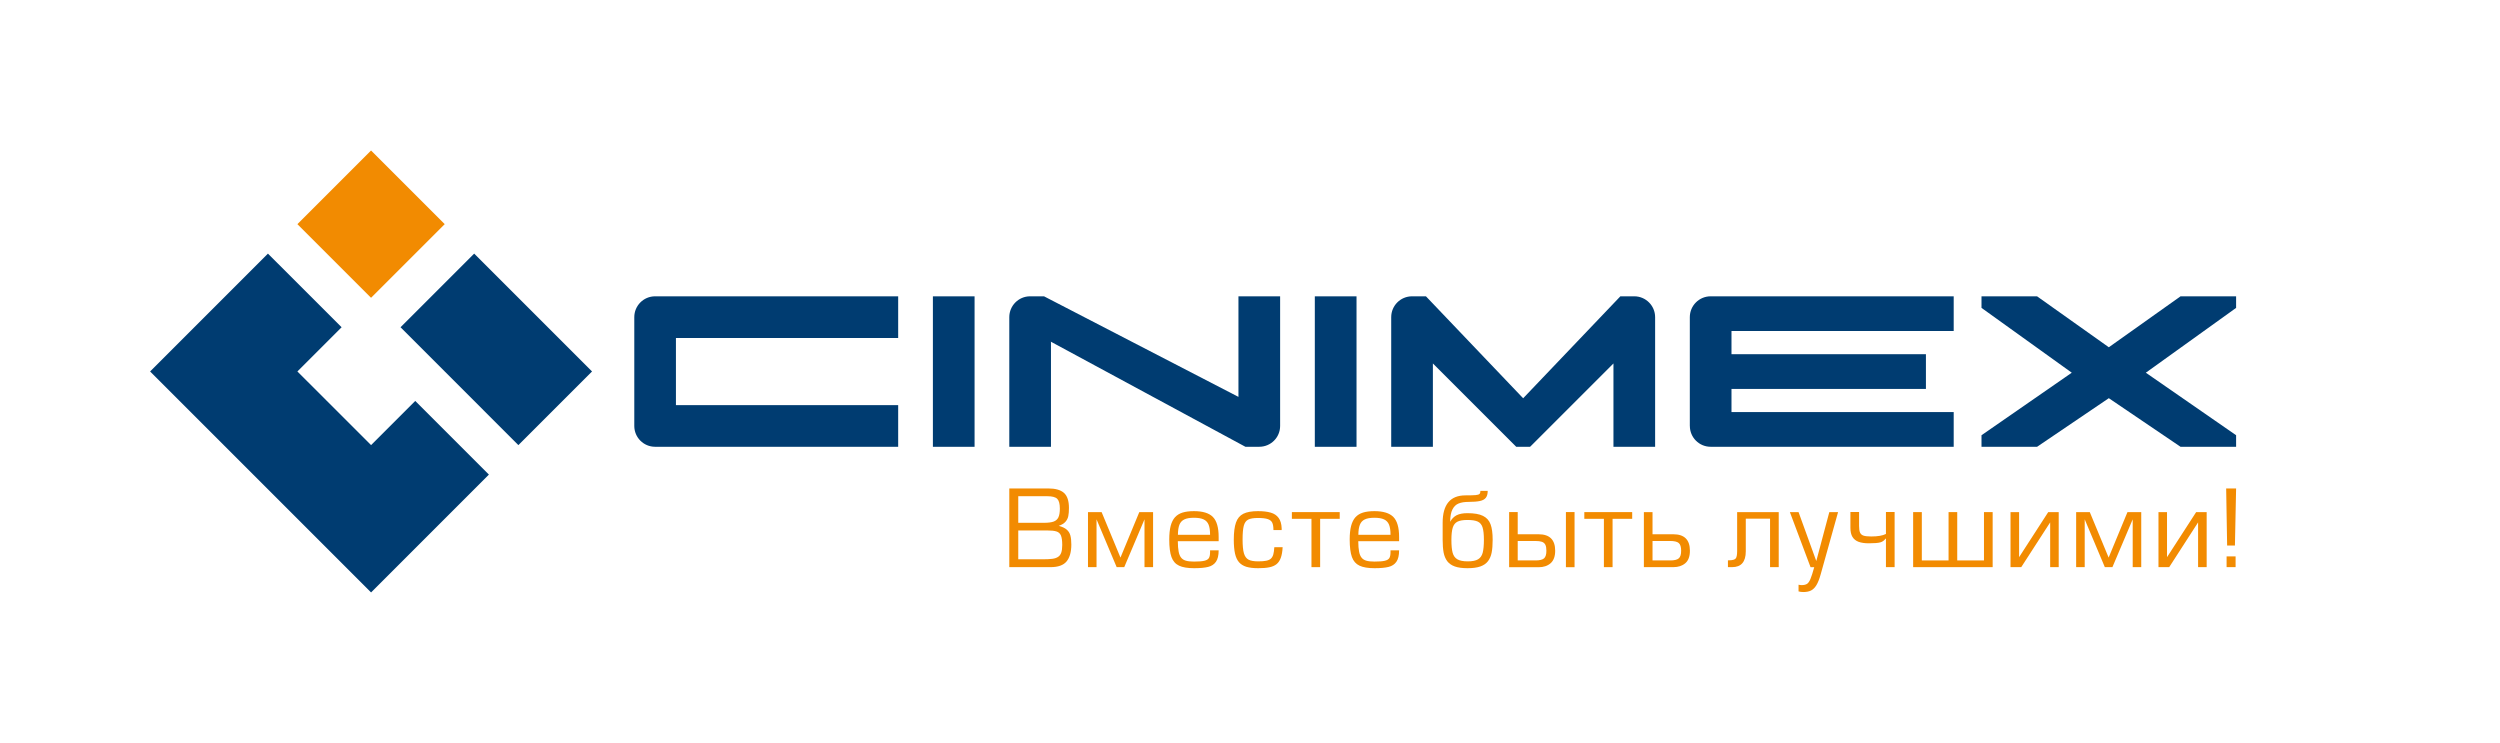
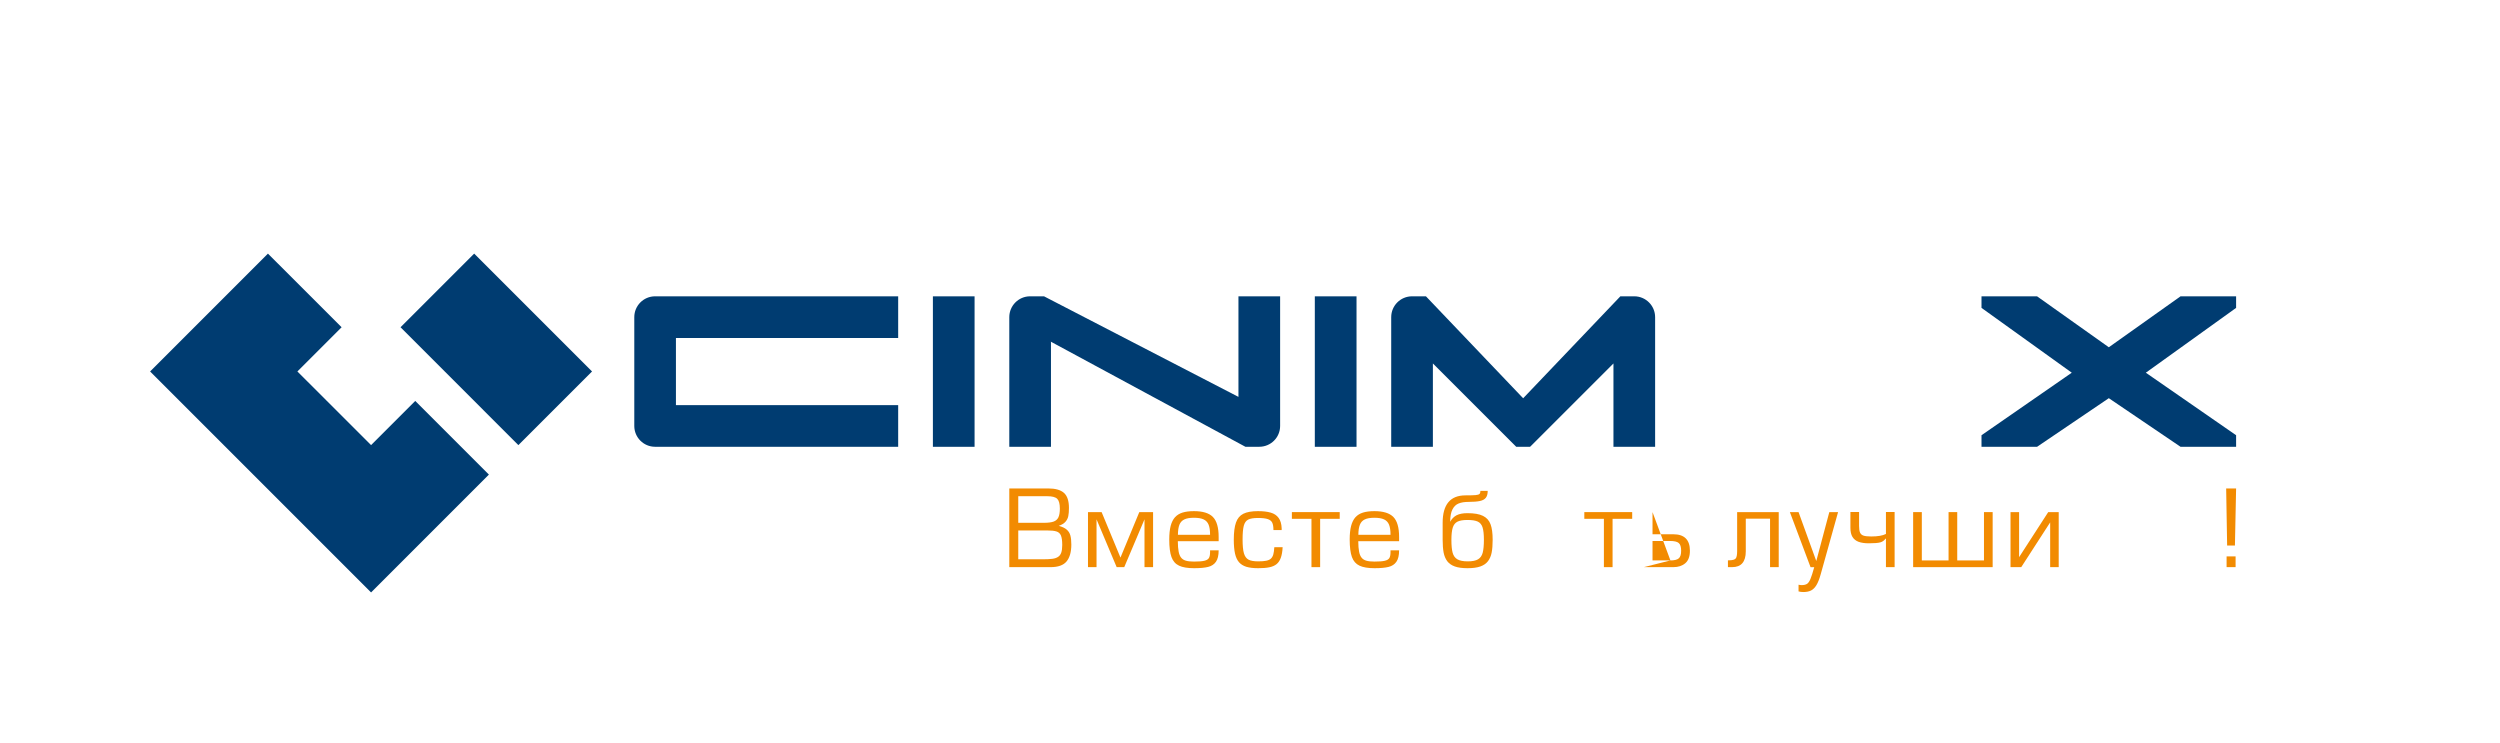
<svg xmlns="http://www.w3.org/2000/svg" width="323.15pt" height="96.05pt" viewBox="0 0 323.15 96.05" version="1.1">
  <g id="surface1">
-     <path style=" stroke:none;fill-rule:nonzero;fill:rgb(94.901%,54.509%,0.392%);fill-opacity:1;" d="M 57.484 28.973 L 47.961 38.492 L 38.441 28.973 L 47.961 19.453 Z M 57.484 28.973 " />
    <path style=" stroke:none;fill-rule:nonzero;fill:rgb(0%,23.529%,44.313%);fill-opacity:1;" d="M 76.527 48.016 L 67.004 57.535 L 51.773 42.301 L 61.293 32.781 Z M 76.527 48.016 " />
    <path style=" stroke:none;fill-rule:nonzero;fill:rgb(0%,23.529%,44.313%);fill-opacity:1;" d="M 44.156 42.301 L 34.633 32.781 L 19.402 48.016 L 47.965 76.578 L 63.195 61.344 L 53.676 51.824 L 47.965 57.535 L 38.441 48.016 " />
    <path style=" stroke:none;fill-rule:nonzero;fill:rgb(94.901%,54.509%,0.392%);fill-opacity:1;" d="M 131.621 68.566 L 131.621 72.293 L 134.855 72.293 C 135.355 72.293 135.754 72.27 136.043 72.23 C 136.336 72.191 136.574 72.109 136.762 71.984 C 136.953 71.863 137.09 71.68 137.176 71.434 C 137.262 71.191 137.305 70.859 137.305 70.445 C 137.305 69.891 137.246 69.484 137.137 69.219 C 137.023 68.957 136.832 68.781 136.566 68.699 C 136.301 68.609 135.891 68.566 135.344 68.566 Z M 131.621 64.141 L 131.621 67.578 L 134.953 67.578 C 135.48 67.578 135.891 67.523 136.184 67.422 C 136.477 67.316 136.684 67.133 136.809 66.871 C 136.934 66.605 136.996 66.23 136.996 65.746 C 136.996 65.125 136.883 64.703 136.656 64.477 C 136.43 64.254 136.004 64.141 135.371 64.141 Z M 135.805 73.309 L 130.461 73.309 L 130.461 63.137 L 135.512 63.137 C 136.43 63.137 137.102 63.332 137.531 63.715 C 137.961 64.102 138.172 64.75 138.172 65.652 C 138.172 66.082 138.145 66.441 138.086 66.719 C 138.027 67 137.902 67.246 137.711 67.457 C 137.52 67.668 137.234 67.84 136.855 67.969 C 137.309 68.094 137.648 68.254 137.883 68.457 C 138.117 68.66 138.273 68.91 138.355 69.211 C 138.438 69.512 138.48 69.906 138.48 70.387 C 138.48 71.352 138.273 72.078 137.867 72.57 C 137.457 73.062 136.77 73.309 135.805 73.309 " />
    <path style=" stroke:none;fill-rule:nonzero;fill:rgb(94.901%,54.509%,0.392%);fill-opacity:1;" d="M 144.832 72.074 L 147.266 66.195 L 149.047 66.195 L 149.047 73.309 L 147.938 73.309 L 147.938 67.129 L 145.32 73.309 L 144.34 73.309 L 141.738 67.129 L 141.738 73.309 L 140.633 73.309 L 140.633 66.195 L 142.395 66.195 " />
    <path style=" stroke:none;fill-rule:nonzero;fill:rgb(94.901%,54.509%,0.392%);fill-opacity:1;" d="M 156.414 69.125 C 156.414 68.57 156.352 68.137 156.223 67.82 C 156.094 67.504 155.879 67.277 155.578 67.137 C 155.277 66.996 154.859 66.926 154.328 66.926 C 153.797 66.926 153.383 66.996 153.086 67.141 C 152.785 67.285 152.574 67.516 152.449 67.832 C 152.328 68.148 152.262 68.578 152.258 69.125 Z M 157.523 69.953 L 152.246 69.953 C 152.25 70.512 152.285 70.953 152.348 71.281 C 152.406 71.613 152.512 71.875 152.66 72.066 C 152.809 72.262 153.016 72.395 153.281 72.473 C 153.547 72.551 153.902 72.59 154.344 72.59 C 154.945 72.59 155.391 72.555 155.676 72.484 C 155.965 72.418 156.156 72.301 156.262 72.133 C 156.363 71.965 156.414 71.707 156.414 71.367 L 156.414 71.137 L 157.523 71.137 C 157.523 71.789 157.406 72.285 157.172 72.617 C 156.938 72.953 156.602 73.172 156.156 73.281 C 155.715 73.391 155.109 73.445 154.344 73.445 C 153.508 73.445 152.859 73.336 152.402 73.117 C 151.945 72.902 151.617 72.531 151.426 72.004 C 151.234 71.473 151.137 70.719 151.137 69.738 C 151.137 69.031 151.199 68.445 151.32 67.977 C 151.445 67.508 151.633 67.133 151.883 66.855 C 152.137 66.578 152.461 66.379 152.859 66.254 C 153.258 66.133 153.75 66.07 154.328 66.07 C 155.469 66.07 156.285 66.32 156.781 66.824 C 157.273 67.324 157.523 68.188 157.523 69.41 " />
    <path style=" stroke:none;fill-rule:nonzero;fill:rgb(94.901%,54.509%,0.392%);fill-opacity:1;" d="M 164.719 70.73 L 165.793 70.73 C 165.766 71.285 165.688 71.738 165.559 72.094 C 165.434 72.449 165.25 72.723 165.012 72.918 C 164.77 73.113 164.461 73.25 164.078 73.328 C 163.703 73.406 163.219 73.445 162.633 73.445 C 162.008 73.445 161.496 73.383 161.098 73.262 C 160.699 73.137 160.383 72.938 160.145 72.664 C 159.91 72.387 159.742 72.016 159.637 71.551 C 159.535 71.086 159.48 70.492 159.48 69.766 C 159.48 68.816 159.574 68.078 159.762 67.547 C 159.945 67.016 160.262 66.637 160.711 66.41 C 161.16 66.184 161.789 66.07 162.602 66.07 C 163.266 66.07 163.816 66.133 164.254 66.262 C 164.691 66.387 165.031 66.613 165.27 66.941 C 165.512 67.266 165.645 67.711 165.668 68.281 L 165.668 68.516 L 164.605 68.516 C 164.605 68.105 164.555 67.793 164.457 67.578 C 164.359 67.359 164.168 67.203 163.883 67.102 C 163.598 67.004 163.172 66.953 162.602 66.953 C 162.035 66.953 161.613 67.023 161.34 67.164 C 161.066 67.305 160.875 67.57 160.773 67.957 C 160.668 68.34 160.617 68.934 160.617 69.738 C 160.617 70.523 160.672 71.117 160.789 71.516 C 160.906 71.918 161.102 72.191 161.383 72.34 C 161.66 72.488 162.078 72.562 162.633 72.562 C 163.07 72.562 163.422 72.535 163.68 72.48 C 163.941 72.426 164.141 72.336 164.281 72.203 C 164.422 72.07 164.523 71.891 164.586 71.668 C 164.648 71.445 164.695 71.133 164.719 70.73 " />
    <path style=" stroke:none;fill-rule:nonzero;fill:rgb(94.901%,54.509%,0.392%);fill-opacity:1;" d="M 169.52 67.062 L 166.988 67.062 L 166.988 66.195 L 173.172 66.195 L 173.172 67.062 L 170.641 67.062 L 170.641 73.309 L 169.52 73.309 " />
    <path style=" stroke:none;fill-rule:nonzero;fill:rgb(94.901%,54.509%,0.392%);fill-opacity:1;" d="M 179.738 69.125 C 179.738 68.57 179.676 68.137 179.547 67.82 C 179.418 67.504 179.203 67.277 178.902 67.137 C 178.602 66.996 178.184 66.926 177.652 66.926 C 177.121 66.926 176.707 66.996 176.41 67.141 C 176.109 67.285 175.898 67.516 175.777 67.832 C 175.652 68.148 175.586 68.578 175.582 69.125 Z M 180.848 69.953 L 175.57 69.953 C 175.574 70.512 175.609 70.953 175.672 71.281 C 175.73 71.613 175.836 71.875 175.984 72.066 C 176.133 72.262 176.34 72.395 176.605 72.473 C 176.871 72.551 177.227 72.59 177.668 72.59 C 178.27 72.59 178.715 72.555 179 72.484 C 179.289 72.418 179.484 72.301 179.586 72.133 C 179.688 71.965 179.738 71.707 179.738 71.367 L 179.738 71.137 L 180.848 71.137 C 180.848 71.789 180.73 72.285 180.496 72.617 C 180.262 72.953 179.926 73.172 179.48 73.281 C 179.039 73.391 178.434 73.445 177.668 73.445 C 176.832 73.445 176.184 73.336 175.727 73.117 C 175.27 72.902 174.941 72.531 174.75 72.004 C 174.559 71.473 174.461 70.719 174.461 69.738 C 174.461 69.031 174.523 68.445 174.645 67.977 C 174.77 67.508 174.957 67.133 175.207 66.855 C 175.461 66.578 175.785 66.379 176.184 66.254 C 176.582 66.133 177.074 66.07 177.652 66.07 C 178.793 66.07 179.609 66.32 180.105 66.824 C 180.598 67.324 180.848 68.188 180.848 69.41 " />
    <path style=" stroke:none;fill-rule:nonzero;fill:rgb(94.901%,54.509%,0.392%);fill-opacity:1;" d="M 189.723 72.562 C 190.312 72.562 190.758 72.473 191.051 72.297 C 191.348 72.121 191.547 71.836 191.652 71.449 C 191.754 71.059 191.809 70.504 191.809 69.777 C 191.809 69.07 191.75 68.535 191.637 68.176 C 191.523 67.812 191.316 67.562 191.02 67.422 C 190.723 67.281 190.277 67.211 189.68 67.211 C 189.117 67.211 188.688 67.285 188.395 67.43 C 188.105 67.574 187.902 67.828 187.785 68.195 C 187.668 68.559 187.609 69.094 187.609 69.793 C 187.609 70.516 187.664 71.07 187.77 71.457 C 187.879 71.84 188.078 72.125 188.383 72.297 C 188.68 72.473 189.129 72.562 189.723 72.562 M 187.453 67.445 C 187.656 67.062 187.93 66.785 188.277 66.602 C 188.629 66.422 189.098 66.332 189.68 66.332 C 190.547 66.332 191.215 66.445 191.688 66.68 C 192.16 66.914 192.488 67.273 192.668 67.766 C 192.852 68.254 192.941 68.926 192.941 69.777 C 192.941 70.438 192.898 70.984 192.812 71.426 C 192.727 71.867 192.566 72.234 192.336 72.539 C 192.105 72.84 191.781 73.066 191.355 73.219 C 190.93 73.371 190.375 73.445 189.695 73.445 C 189.016 73.445 188.465 73.371 188.047 73.219 C 187.625 73.07 187.301 72.84 187.07 72.539 C 186.844 72.234 186.688 71.859 186.602 71.418 C 186.52 70.973 186.477 70.426 186.477 69.777 L 186.477 67.578 C 186.477 65.215 187.461 64.031 189.43 64.031 C 190.043 64.031 190.48 64.02 190.738 63.996 C 190.996 63.973 191.164 63.922 191.242 63.844 C 191.32 63.77 191.359 63.637 191.359 63.449 L 192.301 63.449 C 192.301 63.844 192.219 64.145 192.055 64.348 C 191.891 64.551 191.633 64.691 191.281 64.762 C 190.934 64.836 190.449 64.875 189.836 64.875 C 189.316 64.875 188.883 64.941 188.539 65.082 C 188.199 65.215 187.934 65.473 187.742 65.852 C 187.551 66.23 187.453 66.762 187.453 67.445 " />
-     <path style=" stroke:none;fill-rule:nonzero;fill:rgb(94.901%,54.509%,0.392%);fill-opacity:1;" d="M 202.41 66.191 L 203.527 66.191 L 203.527 73.32 L 202.41 73.32 Z M 198.488 72.441 C 199.012 72.441 199.375 72.352 199.582 72.176 C 199.785 71.996 199.887 71.668 199.887 71.191 C 199.887 70.859 199.844 70.602 199.754 70.418 C 199.664 70.238 199.516 70.109 199.312 70.035 C 199.109 69.965 198.824 69.926 198.461 69.926 L 196.18 69.926 L 196.18 72.441 Z M 195.07 66.191 L 196.18 66.191 L 196.18 69.059 L 198.879 69.059 C 200.309 69.059 201.023 69.77 201.023 71.191 C 201.023 71.918 200.824 72.457 200.43 72.805 C 200.035 73.148 199.516 73.32 198.879 73.32 L 195.07 73.32 " />
    <path style=" stroke:none;fill-rule:nonzero;fill:rgb(94.901%,54.509%,0.392%);fill-opacity:1;" d="M 207.32 67.062 L 204.789 67.062 L 204.789 66.195 L 210.977 66.195 L 210.977 67.062 L 208.441 67.062 L 208.441 73.309 L 207.32 73.309 " />
-     <path style=" stroke:none;fill-rule:nonzero;fill:rgb(94.901%,54.509%,0.392%);fill-opacity:1;" d="M 215.918 72.441 C 216.434 72.441 216.793 72.352 216.996 72.172 C 217.203 71.996 217.305 71.668 217.305 71.191 C 217.305 70.703 217.203 70.371 216.996 70.191 C 216.789 70.016 216.418 69.926 215.875 69.926 L 213.605 69.926 L 213.605 72.441 Z M 212.488 66.195 L 213.605 66.195 L 213.605 69.059 L 216.297 69.059 C 217.723 69.059 218.438 69.77 218.438 71.191 C 218.438 71.918 218.242 72.457 217.848 72.797 C 217.453 73.137 216.938 73.309 216.297 73.309 L 212.488 73.309 " />
+     <path style=" stroke:none;fill-rule:nonzero;fill:rgb(94.901%,54.509%,0.392%);fill-opacity:1;" d="M 215.918 72.441 C 216.434 72.441 216.793 72.352 216.996 72.172 C 217.203 71.996 217.305 71.668 217.305 71.191 C 217.305 70.703 217.203 70.371 216.996 70.191 C 216.789 70.016 216.418 69.926 215.875 69.926 L 213.605 69.926 L 213.605 72.441 Z L 213.605 66.195 L 213.605 69.059 L 216.297 69.059 C 217.723 69.059 218.438 69.77 218.438 71.191 C 218.438 71.918 218.242 72.457 217.848 72.797 C 217.453 73.137 216.938 73.309 216.297 73.309 L 212.488 73.309 " />
    <path style=" stroke:none;fill-rule:nonzero;fill:rgb(94.901%,54.509%,0.392%);fill-opacity:1;" d="M 229.918 73.309 L 228.797 73.309 L 228.797 67.047 L 225.66 67.047 L 225.66 71.262 C 225.66 72.625 225.07 73.309 223.898 73.309 L 223.352 73.309 L 223.352 72.426 L 223.52 72.426 C 223.938 72.418 224.211 72.344 224.344 72.203 C 224.477 72.059 224.543 71.738 224.543 71.23 L 224.543 66.195 L 229.918 66.195 " />
    <path style=" stroke:none;fill-rule:nonzero;fill:rgb(94.901%,54.509%,0.392%);fill-opacity:1;" d="M 236.457 66.195 L 237.59 66.195 L 235.336 74.258 C 235.168 74.859 234.984 75.32 234.785 75.645 C 234.586 75.969 234.352 76.199 234.086 76.332 C 233.824 76.461 233.496 76.527 233.109 76.527 C 232.867 76.527 232.66 76.5 232.48 76.445 L 232.48 75.582 C 232.617 75.613 232.758 75.633 232.898 75.633 C 233.191 75.629 233.418 75.574 233.578 75.469 C 233.738 75.367 233.883 75.156 234.02 74.836 C 234.152 74.52 234.316 74.008 234.508 73.312 L 234.031 73.312 L 231.359 66.195 L 232.48 66.195 L 234.773 72.52 " />
    <path style=" stroke:none;fill-rule:nonzero;fill:rgb(94.901%,54.509%,0.392%);fill-opacity:1;" d="M 244.898 66.18 L 244.898 73.309 L 243.777 73.309 L 243.777 69.629 L 243.723 69.629 C 243.555 69.867 243.332 70.027 243.055 70.105 C 242.781 70.184 242.281 70.227 241.566 70.227 C 241.035 70.227 240.594 70.164 240.242 70.035 C 239.895 69.906 239.629 69.695 239.449 69.402 C 239.273 69.105 239.184 68.715 239.184 68.23 L 239.184 66.18 L 240.305 66.18 L 240.305 67.984 C 240.305 68.371 240.348 68.664 240.434 68.852 C 240.523 69.043 240.676 69.172 240.895 69.242 C 241.113 69.309 241.441 69.344 241.887 69.344 C 242.727 69.344 243.355 69.234 243.777 69.02 L 243.777 66.18 " />
    <path style=" stroke:none;fill-rule:nonzero;fill:rgb(94.901%,54.509%,0.392%);fill-opacity:1;" d="M 257.57 73.309 L 247.293 73.309 L 247.293 66.195 L 248.414 66.195 L 248.414 72.441 L 251.871 72.441 L 251.871 66.195 L 252.992 66.195 L 252.992 72.441 L 256.449 72.441 L 256.449 66.195 L 257.57 66.195 " />
    <path style=" stroke:none;fill-rule:nonzero;fill:rgb(94.901%,54.509%,0.392%);fill-opacity:1;" d="M 259.879 73.309 L 259.879 66.195 L 260.988 66.195 L 260.988 72.02 L 264.754 66.195 L 266.109 66.195 L 266.109 73.309 L 265.004 73.309 L 265.004 67.523 L 261.266 73.309 L 260.988 73.309 " />
-     <path style=" stroke:none;fill-rule:nonzero;fill:rgb(94.901%,54.509%,0.392%);fill-opacity:1;" d="M 272.562 72.074 L 274.996 66.195 L 276.777 66.195 L 276.777 73.309 L 275.672 73.309 L 275.672 67.129 L 273.051 73.309 L 272.07 73.309 L 269.469 67.129 L 269.469 73.309 L 268.363 73.309 L 268.363 66.195 L 270.125 66.195 " />
-     <path style=" stroke:none;fill-rule:nonzero;fill:rgb(94.901%,54.509%,0.392%);fill-opacity:1;" d="M 279.004 73.309 L 279.004 66.195 L 280.109 66.195 L 280.109 72.02 L 283.875 66.195 L 285.234 66.195 L 285.234 73.309 L 284.125 73.309 L 284.125 67.523 L 280.391 73.309 L 280.109 73.309 " />
    <path style=" stroke:none;fill-rule:nonzero;fill:rgb(94.901%,54.509%,0.392%);fill-opacity:1;" d="M 288.973 73.309 L 287.809 73.309 L 287.809 71.922 L 288.973 71.922 Z M 289.039 63.137 L 288.887 70.512 L 287.879 70.512 L 287.754 63.137 Z M 289.039 63.137 " />
    <path style=" stroke:none;fill-rule:nonzero;fill:rgb(0%,23.529%,44.313%);fill-opacity:1;" d="M 289.039 38.301 L 281.859 38.301 L 272.586 44.887 L 263.309 38.301 L 256.129 38.301 L 256.129 39.797 L 267.797 48.176 L 256.129 56.258 L 256.129 57.754 L 263.309 57.754 L 272.586 51.469 L 281.859 57.754 L 289.039 57.754 L 289.039 56.258 L 277.371 48.176 L 289.039 39.797 " />
    <path style=" stroke:none;fill-rule:nonzero;fill:rgb(0%,23.529%,44.313%);fill-opacity:1;" d="M 116.098 43.688 L 116.098 38.301 L 84.68 38.301 C 83.191 38.301 81.988 39.508 81.988 40.996 L 81.988 55.059 C 81.988 56.543 83.188 57.746 84.668 57.75 L 116.098 57.75 L 116.098 52.367 L 87.371 52.367 L 87.371 43.688 " />
-     <path style=" stroke:none;fill-rule:nonzero;fill:rgb(0%,23.529%,44.313%);fill-opacity:1;" d="M 252.535 42.789 L 252.535 38.301 L 221.117 38.301 C 219.633 38.301 218.426 39.508 218.426 40.996 L 218.426 55.059 L 218.43 55.059 C 218.43 56.543 219.629 57.746 221.109 57.75 L 252.535 57.75 L 252.535 53.262 L 223.812 53.262 L 223.812 50.27 L 248.945 50.27 L 248.945 45.781 L 223.812 45.781 L 223.812 42.789 " />
    <path style=" stroke:none;fill-rule:nonzero;fill:rgb(0%,23.529%,44.313%);fill-opacity:1;" d="M 160.082 38.301 L 160.082 51.301 L 134.949 38.301 L 133.152 38.301 C 131.668 38.301 130.465 39.508 130.461 40.988 L 130.461 57.754 L 135.848 57.754 L 135.848 44.285 L 135.828 44.164 L 160.98 57.75 L 162.773 57.75 C 164.262 57.75 165.469 56.547 165.469 55.059 L 165.469 38.301 " />
    <path style=" stroke:none;fill-rule:nonzero;fill:rgb(0%,23.529%,44.313%);fill-opacity:1;" d="M 211.254 38.301 L 209.449 38.301 L 196.883 51.48 L 184.316 38.301 L 182.523 38.301 C 181.031 38.301 179.828 39.508 179.828 40.996 L 179.828 57.754 L 185.215 57.754 L 185.215 46.98 L 195.984 57.75 L 197.781 57.75 L 208.555 46.98 L 208.555 57.754 L 213.941 57.754 L 213.941 40.996 C 213.941 39.512 212.734 38.305 211.254 38.301 " />
    <path style=" stroke:none;fill-rule:nonzero;fill:rgb(0%,23.529%,44.313%);fill-opacity:1;" d="M 169.953 57.754 L 175.344 57.754 L 175.344 38.305 L 169.953 38.305 Z M 169.953 57.754 " />
    <path style=" stroke:none;fill-rule:nonzero;fill:rgb(0%,23.529%,44.313%);fill-opacity:1;" d="M 120.586 57.754 L 125.973 57.754 L 125.973 38.305 L 120.586 38.305 Z M 120.586 57.754 " />
  </g>
</svg>